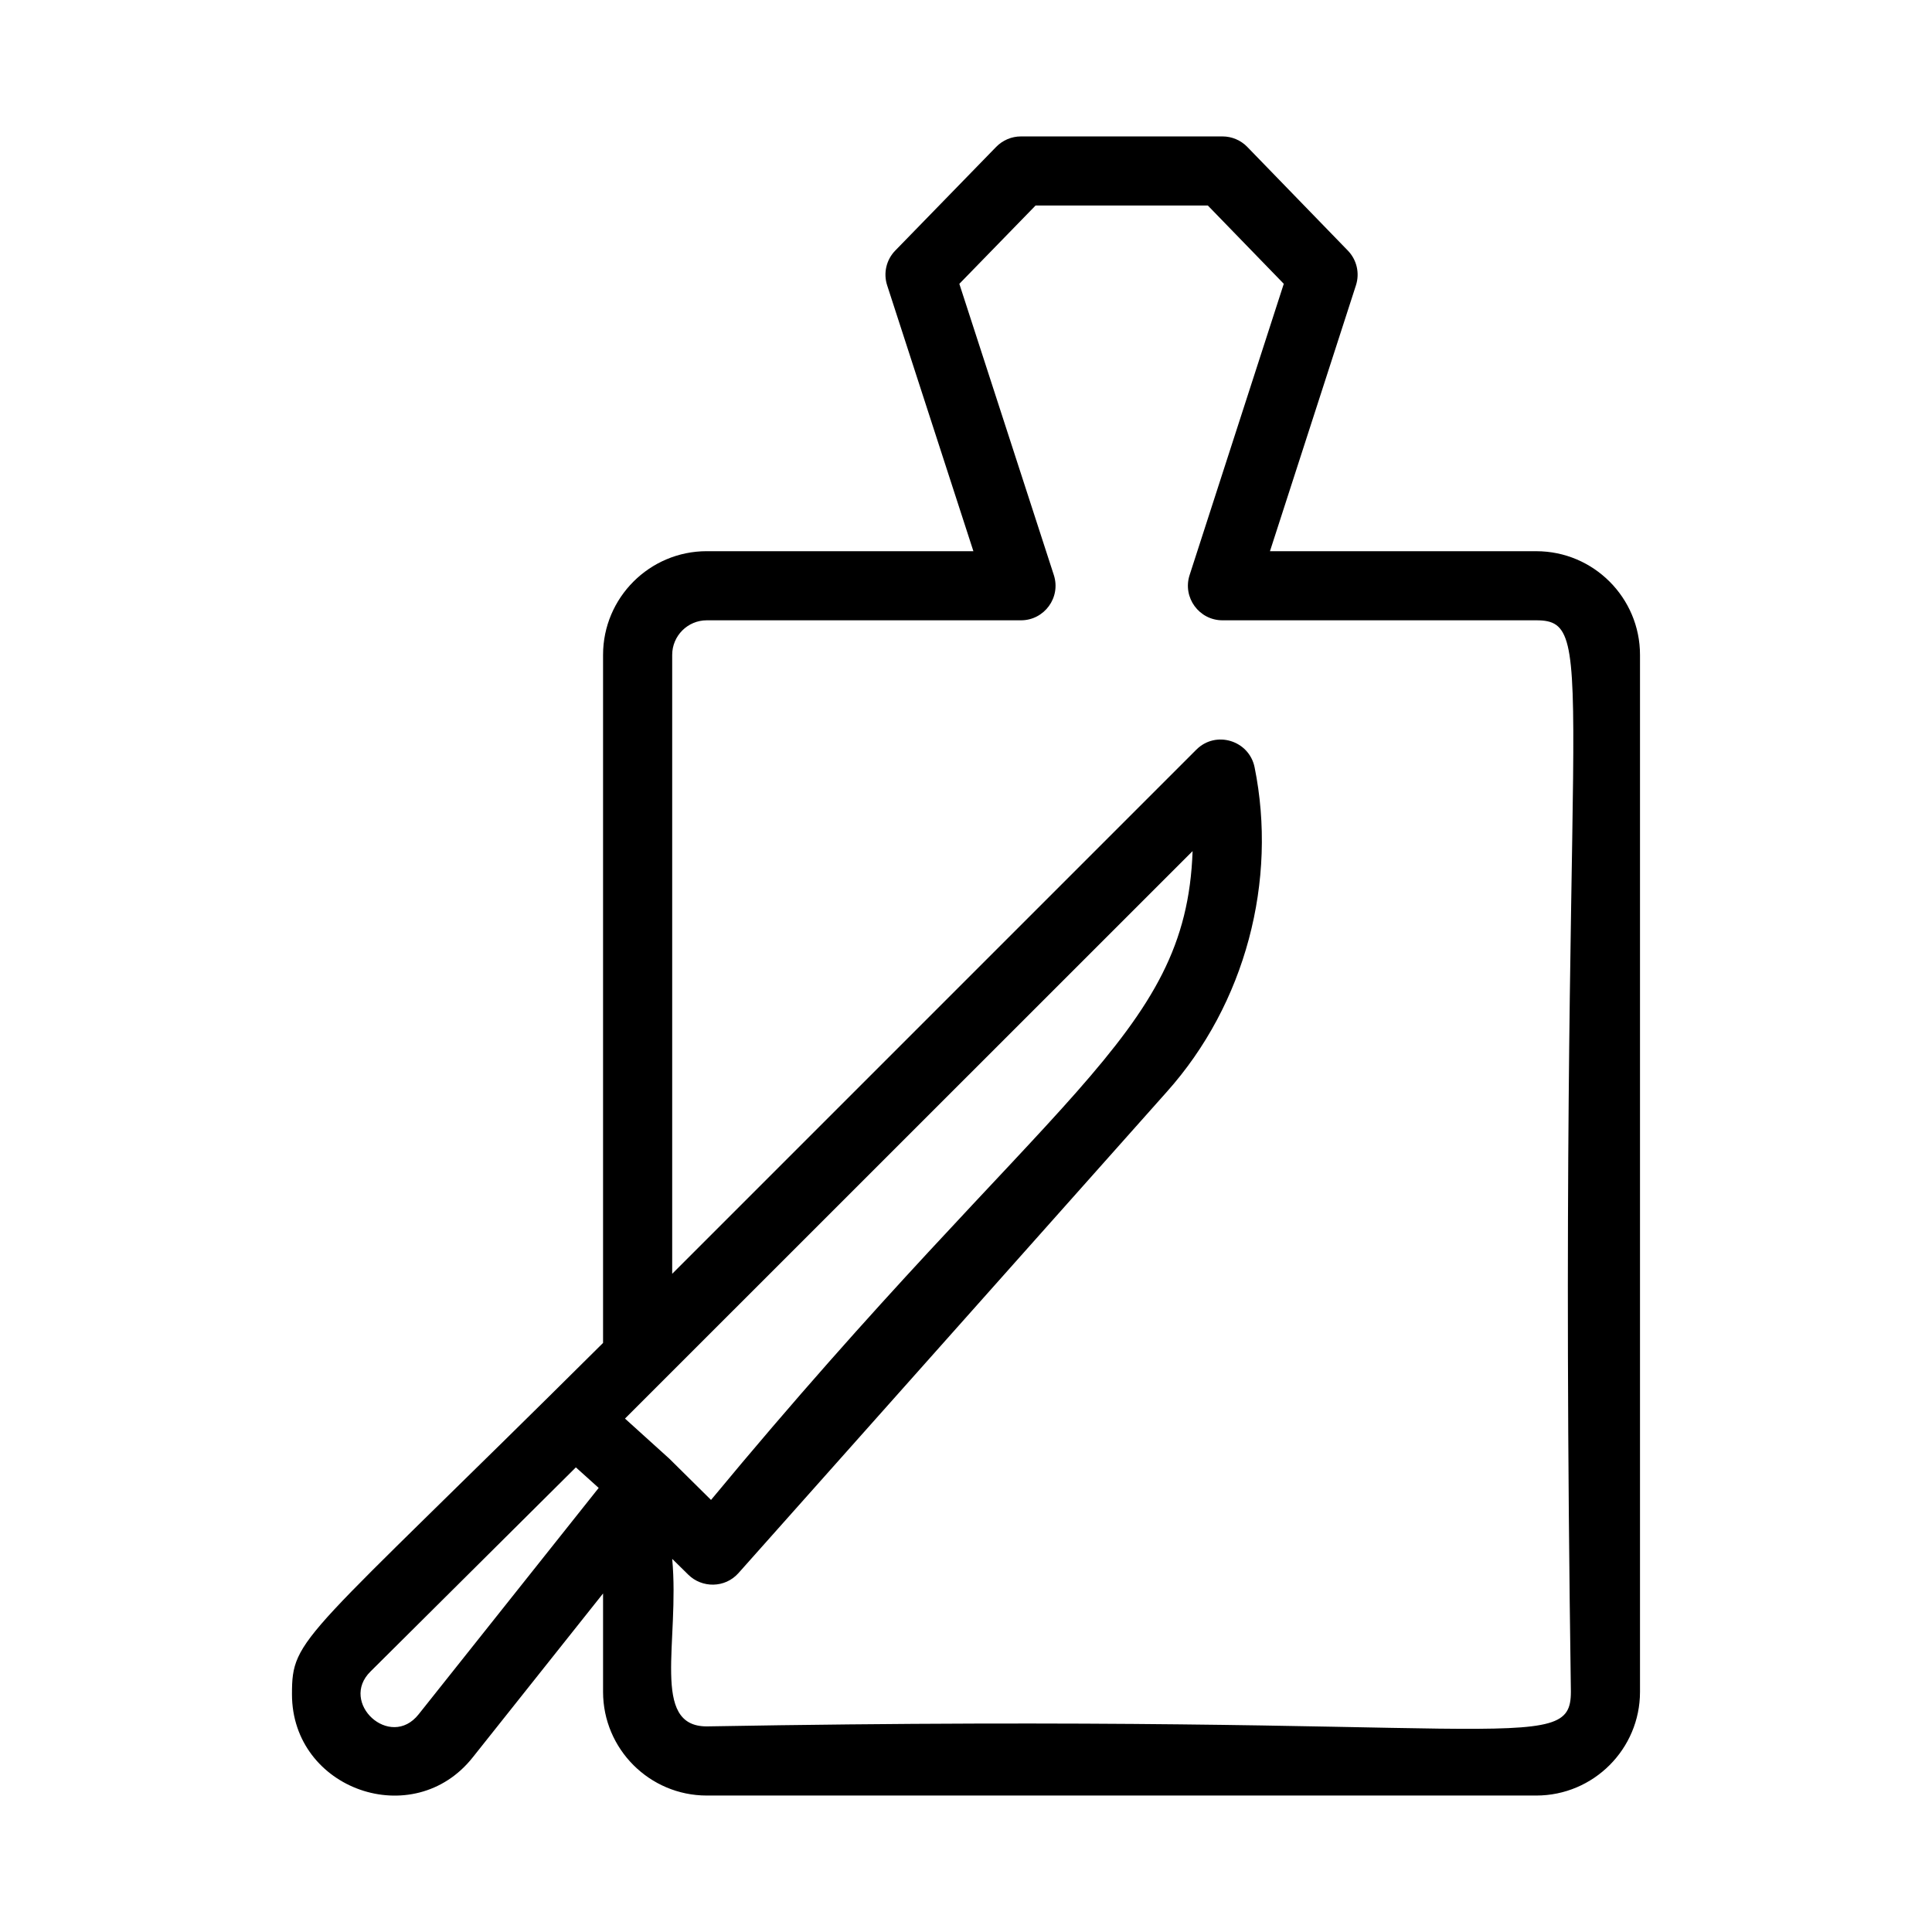
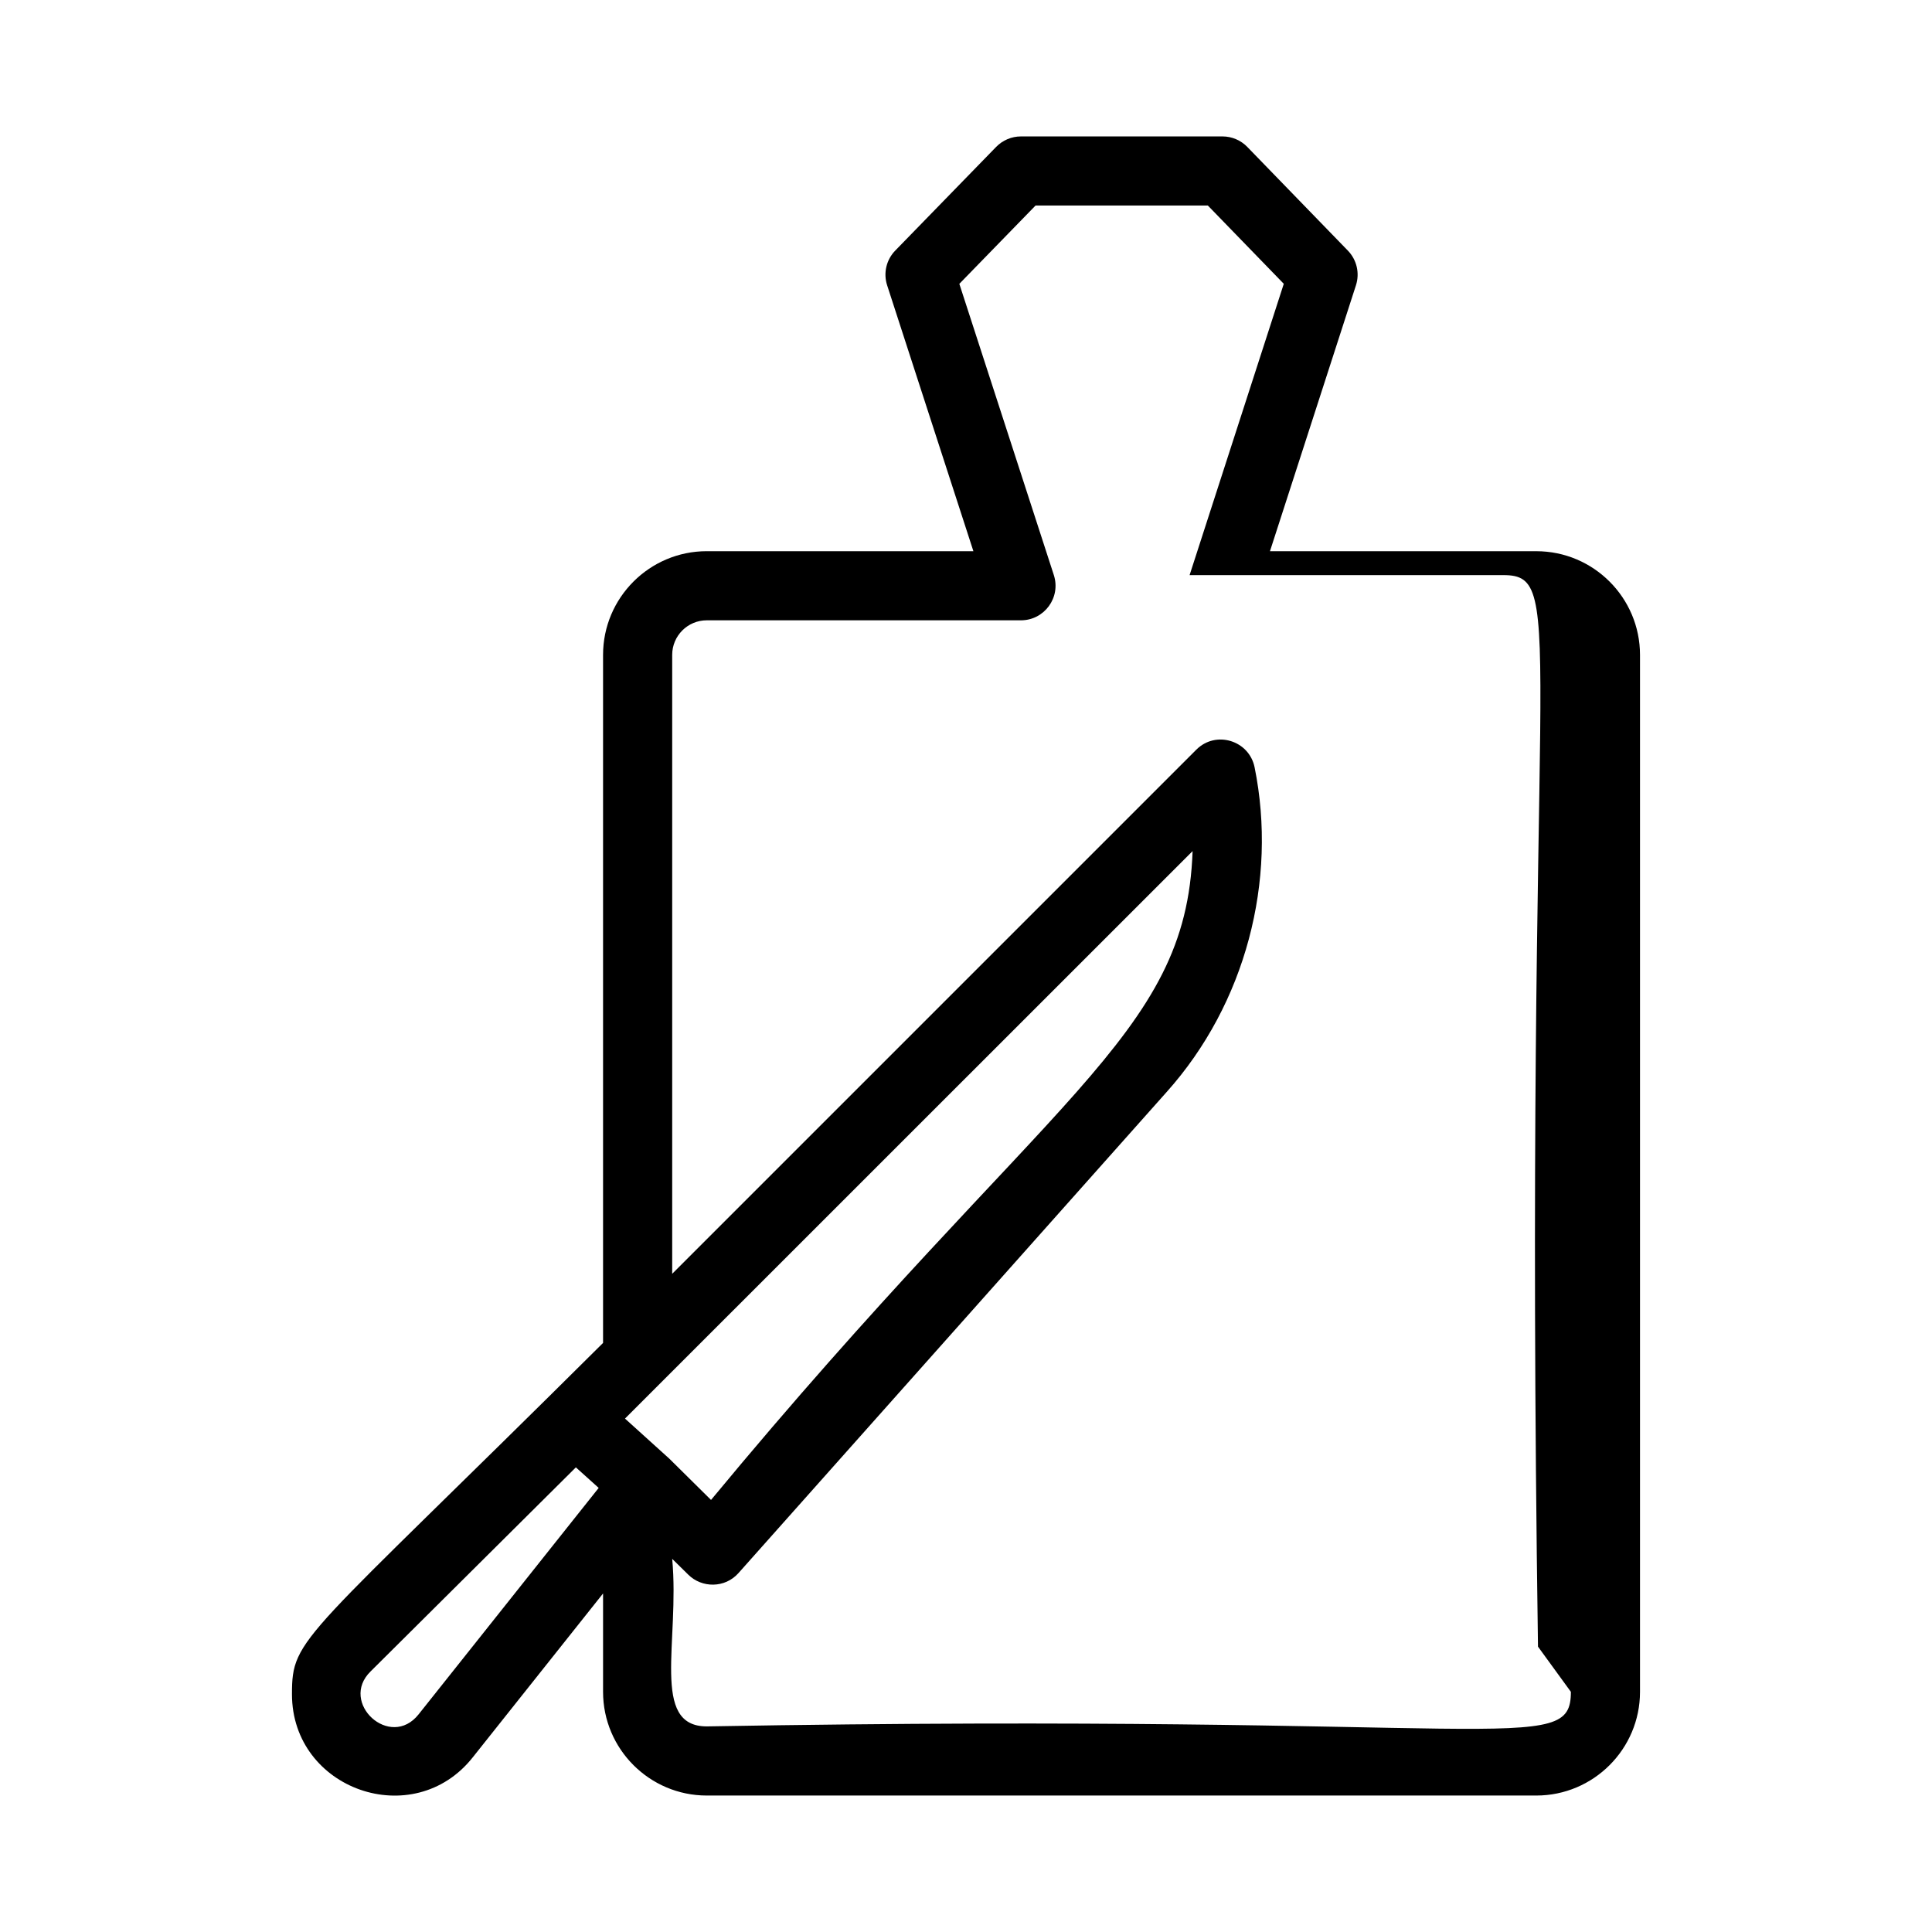
<svg xmlns="http://www.w3.org/2000/svg" fill="#000000" width="800px" height="800px" version="1.1" viewBox="144 144 512 512">
-   <path d="m551.14 290.07h-70.586l22.785-70.461c1.043-3.231 0.219-6.762-2.141-9.195l-26.656-27.48c-1.727-1.781-4.098-2.781-6.574-2.781h-53.406c-2.473 0-4.84 1.004-6.566 2.773l-26.746 27.48c-2.371 2.434-3.199 5.984-2.144 9.215l22.855 70.453-70.664-0.004c-15.152 0-27.48 12.328-27.48 27.48v182.34c-79.992 79.516-82.441 77.785-82.441 93.113 0 25.27 32.199 36.59 47.93 16.684l34.512-43.402v26.07c0 15.152 12.328 27.48 27.48 27.48h219.84c15.152 0 27.48-12.328 27.48-27.48v-274.8c0-15.156-12.324-27.48-27.48-27.48zm-296.19 308.23c-7.539 9.527-21.195-3.086-12.738-11.359l54.398-54.074 6.047 5.445zm54.68-78.363c160.62-160.58 149.21-149.18 150.42-150.38-1.727 49.582-37.805 63.43-127.62 171.94l-11.051-10.934c-0.922-0.832-12.668-11.457-11.746-10.625zm250.67 72.414c0 17.523-16.949 5.434-229 9.16-14.977 0-7.129-22.469-9.16-44.398l4.269 4.199c3.598 3.555 9.699 3.609 13.289-0.422l113.47-127.49c20.934-23.375 29.398-56.047 23.312-86.062-1.441-7.102-10.258-9.867-15.453-4.66l-138.89 138.89v-164.02c0-5.055 4.109-9.16 9.16-9.16h83.266c6.188 0 10.637-6.039 8.715-11.988l-25.043-77.18 20.199-20.754h45.656l20.125 20.746-24.961 77.199c-1.914 5.938 2.531 11.977 8.719 11.977h83.168c17.629 0 5.297 17.012 9.16 283.96z" />
+   <path d="m551.14 290.07h-70.586l22.785-70.461c1.043-3.231 0.219-6.762-2.141-9.195l-26.656-27.48c-1.727-1.781-4.098-2.781-6.574-2.781h-53.406c-2.473 0-4.84 1.004-6.566 2.773l-26.746 27.48c-2.371 2.434-3.199 5.984-2.144 9.215l22.855 70.453-70.664-0.004c-15.152 0-27.48 12.328-27.48 27.48v182.34c-79.992 79.516-82.441 77.785-82.441 93.113 0 25.27 32.199 36.59 47.93 16.684l34.512-43.402v26.07c0 15.152 12.328 27.48 27.48 27.48h219.84c15.152 0 27.48-12.328 27.48-27.48v-274.8c0-15.156-12.324-27.48-27.48-27.48zm-296.19 308.23c-7.539 9.527-21.195-3.086-12.738-11.359l54.398-54.074 6.047 5.445zm54.68-78.363c160.62-160.58 149.21-149.18 150.42-150.38-1.727 49.582-37.805 63.43-127.62 171.94l-11.051-10.934c-0.922-0.832-12.668-11.457-11.746-10.625zm250.67 72.414c0 17.523-16.949 5.434-229 9.16-14.977 0-7.129-22.469-9.16-44.398l4.269 4.199c3.598 3.555 9.699 3.609 13.289-0.422l113.47-127.49c20.934-23.375 29.398-56.047 23.312-86.062-1.441-7.102-10.258-9.867-15.453-4.66l-138.89 138.89v-164.02c0-5.055 4.109-9.16 9.16-9.16h83.266c6.188 0 10.637-6.039 8.715-11.988l-25.043-77.18 20.199-20.754h45.656l20.125 20.746-24.961 77.199h83.168c17.629 0 5.297 17.012 9.16 283.96z" />
</svg>